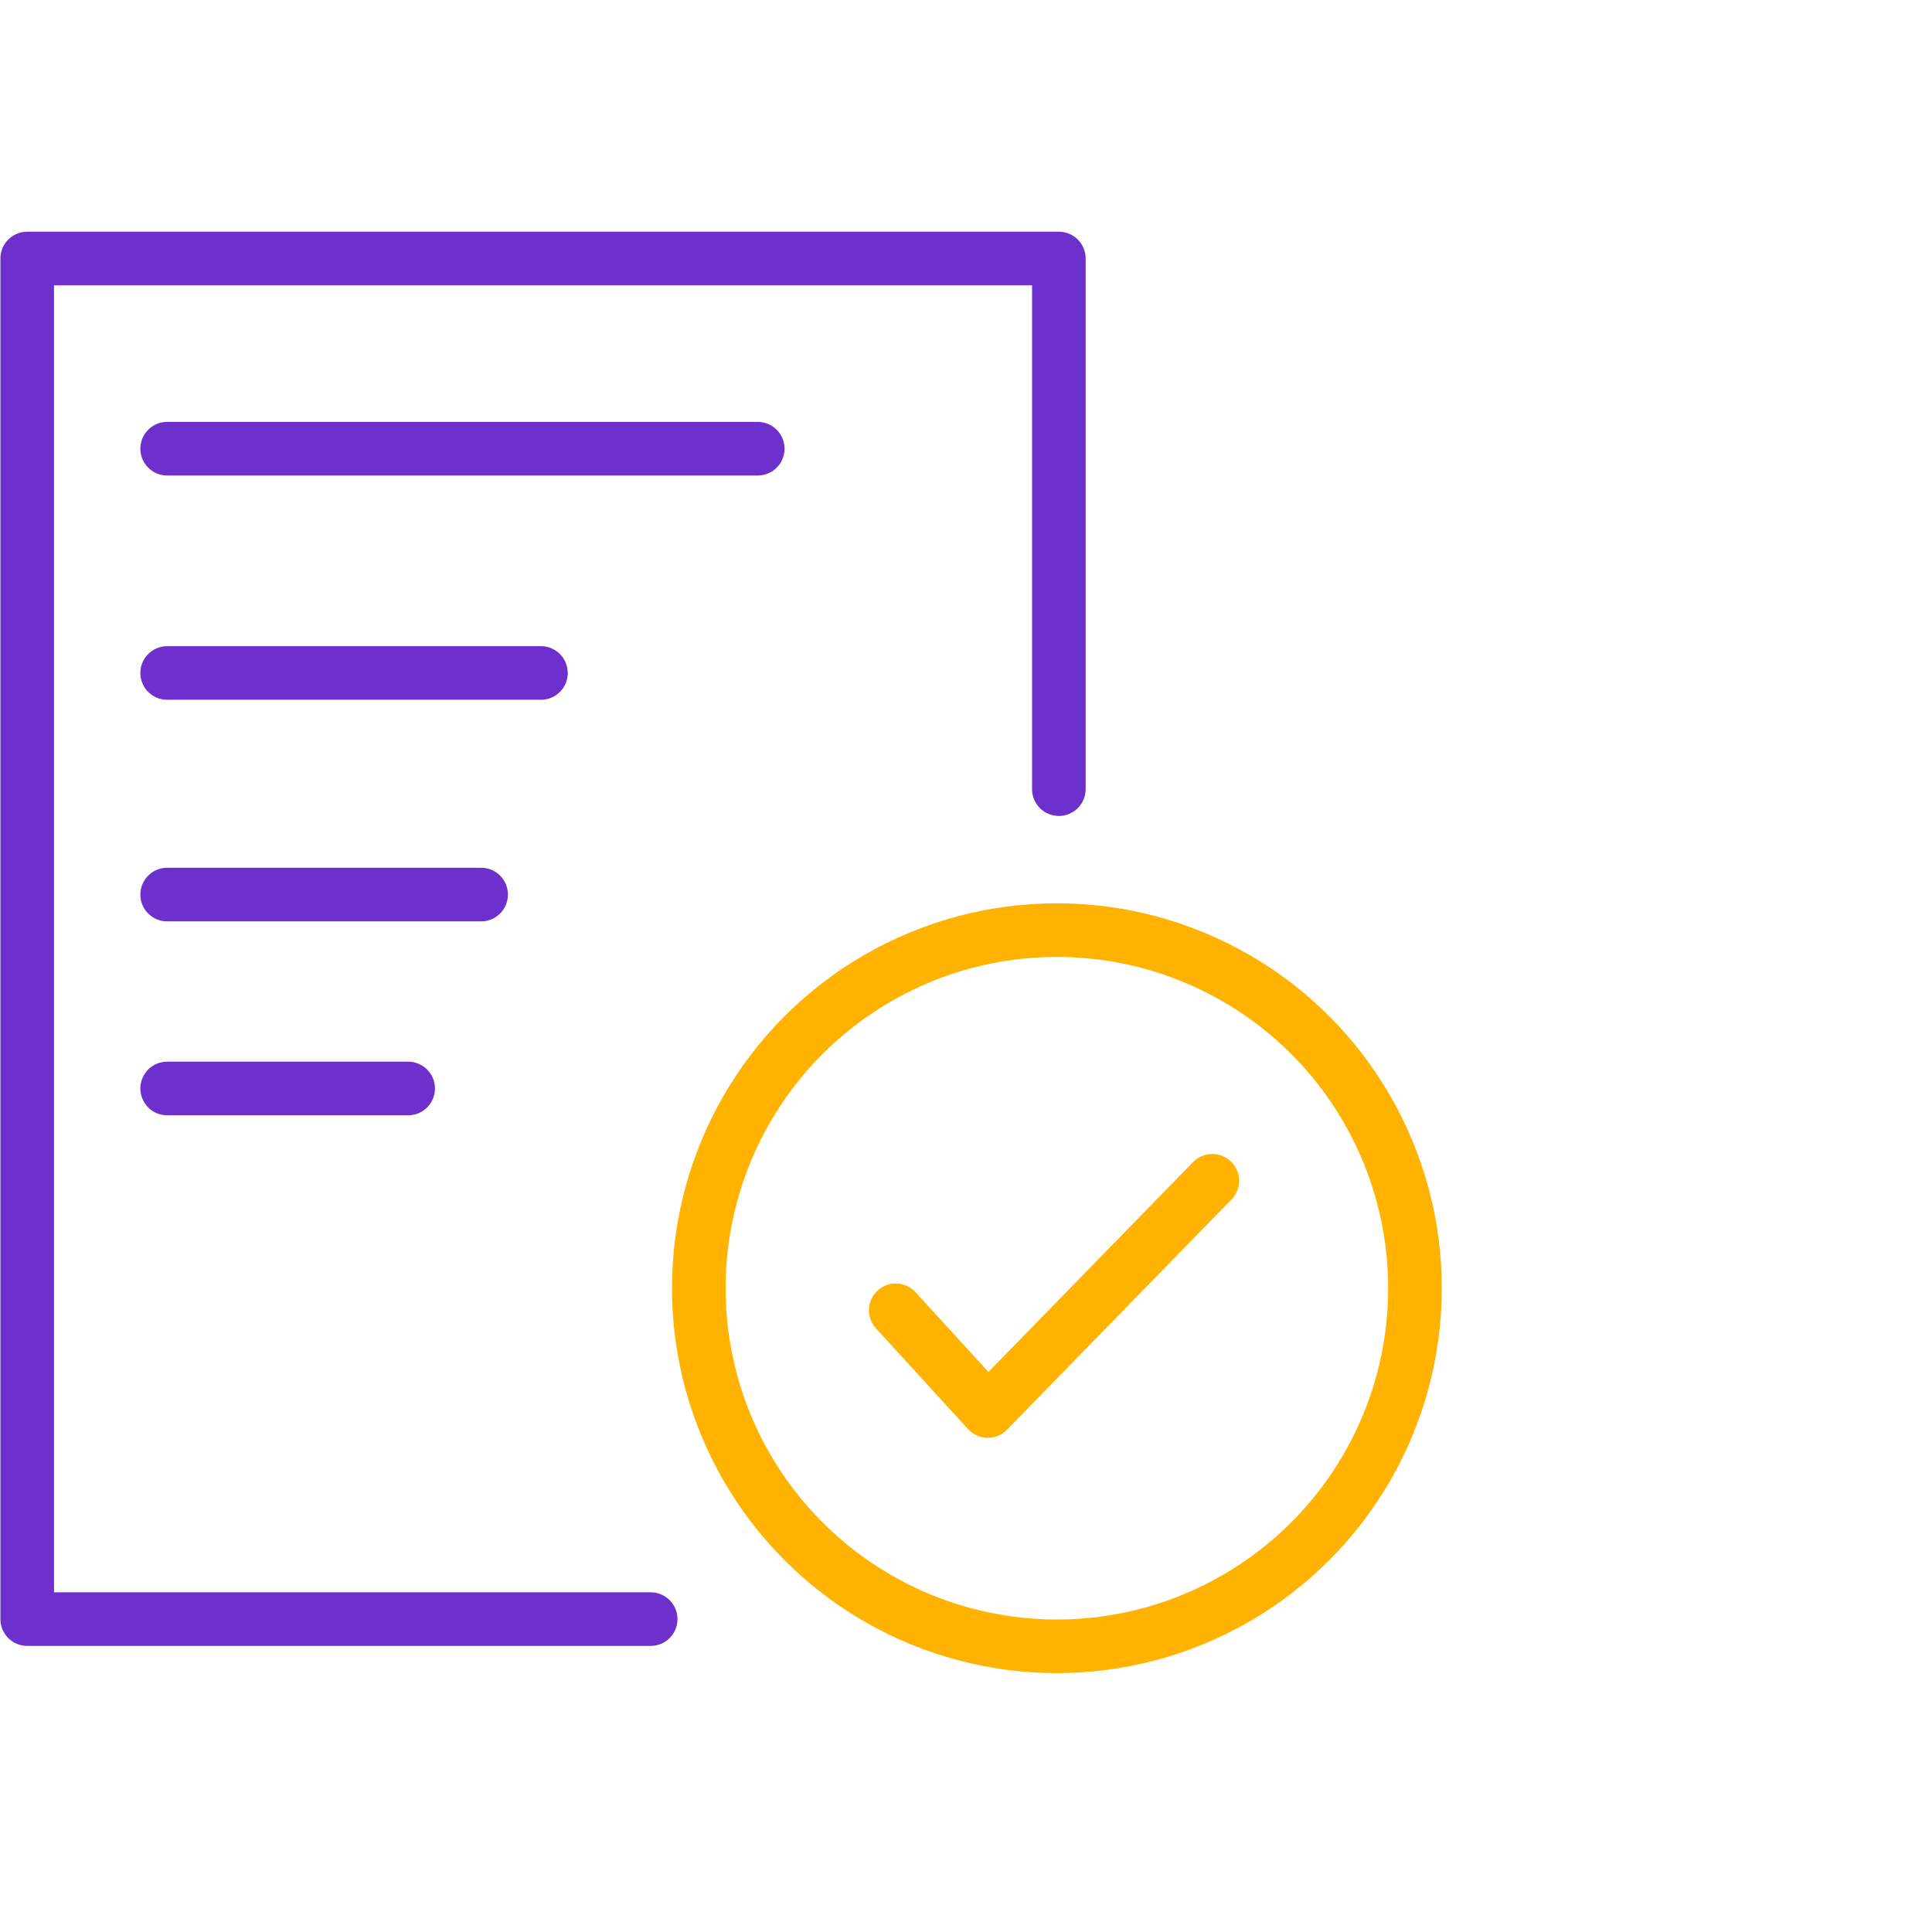
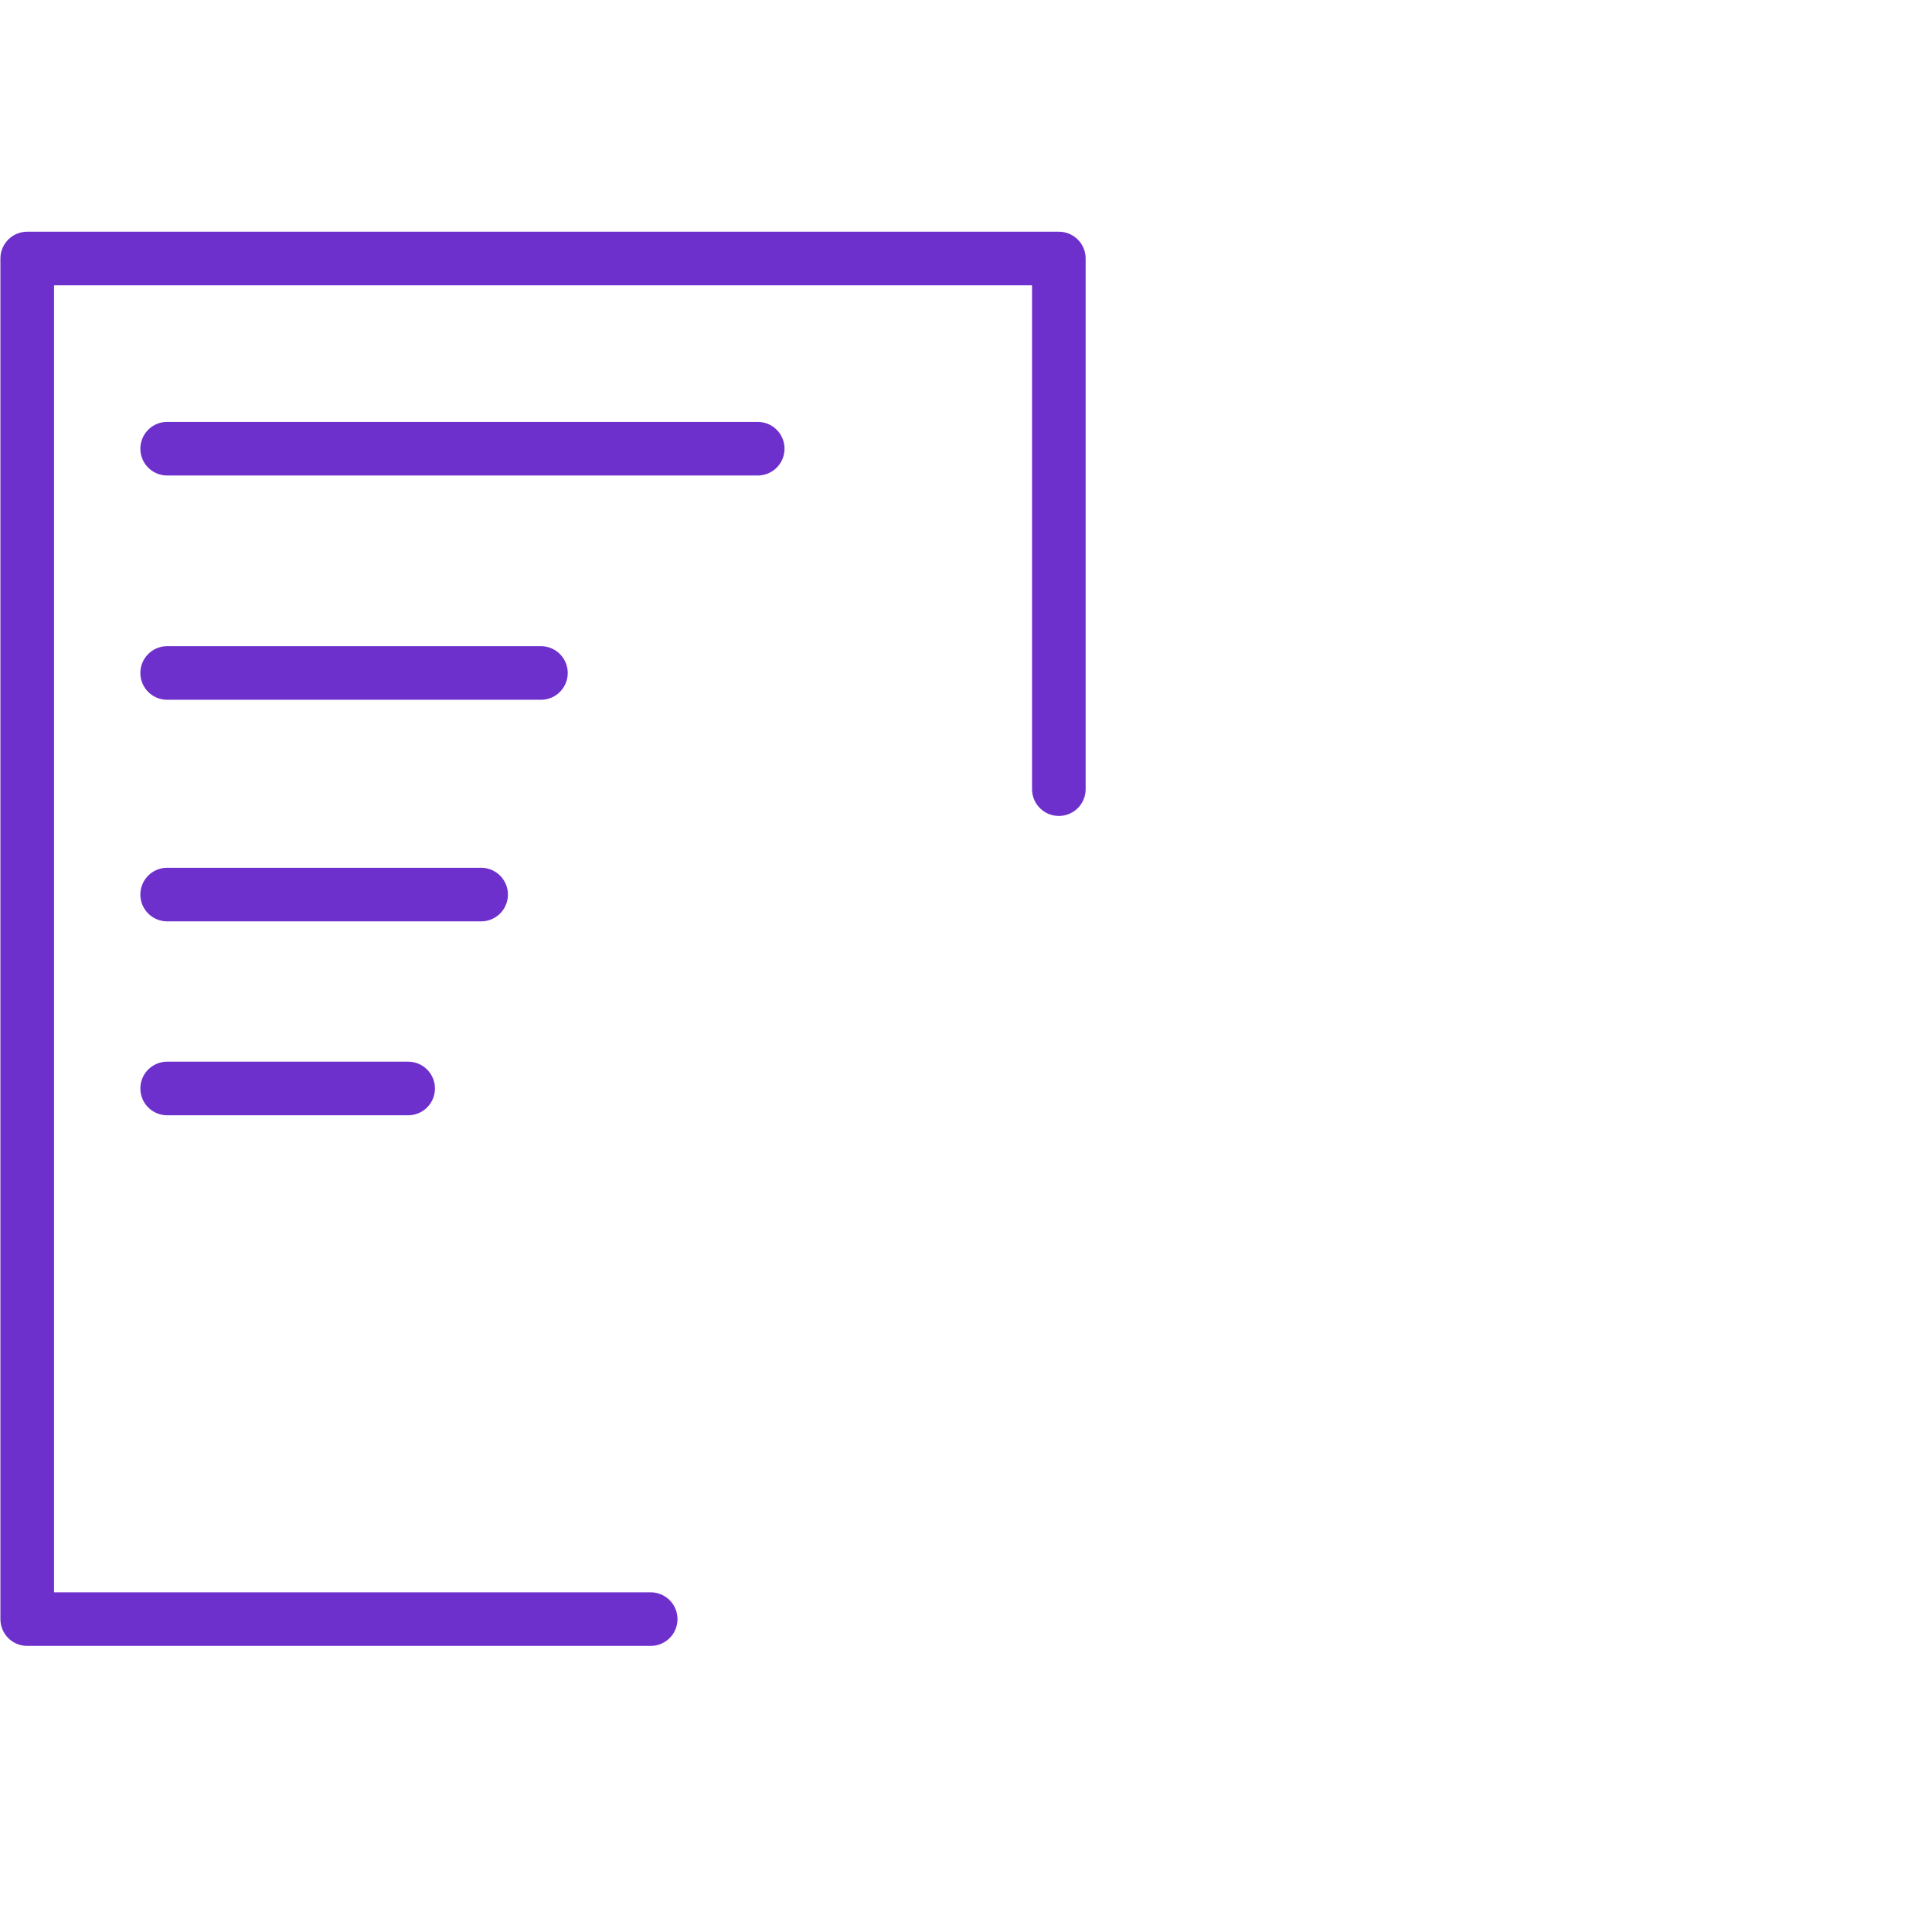
<svg xmlns="http://www.w3.org/2000/svg" width="71" height="70" viewBox="0 0 71 70" fill="none">
  <path d="M38.912 29V9.5H1V59.5H23.912" stroke="#6E30CC" stroke-width="1.97" stroke-linecap="round" stroke-linejoin="round" />
-   <ellipse cx="38.84" cy="47.34" rx="13.16" ry="13.16" stroke="#FFB300" stroke-width="1.97" stroke-linecap="round" stroke-linejoin="round" />
-   <path d="M32.918 48.151L36.302 51.852L44.551 43.392" stroke="#FFB300" stroke-width="1.97" stroke-linecap="round" stroke-linejoin="round" />
  <path d="M6.143 16.489H27.846M6.143 24.731H19.879M6.143 32.874H17.681M6.143 40H14.999" stroke="#6E30CC" stroke-width="1.97" stroke-linecap="round" stroke-linejoin="round" />
</svg>